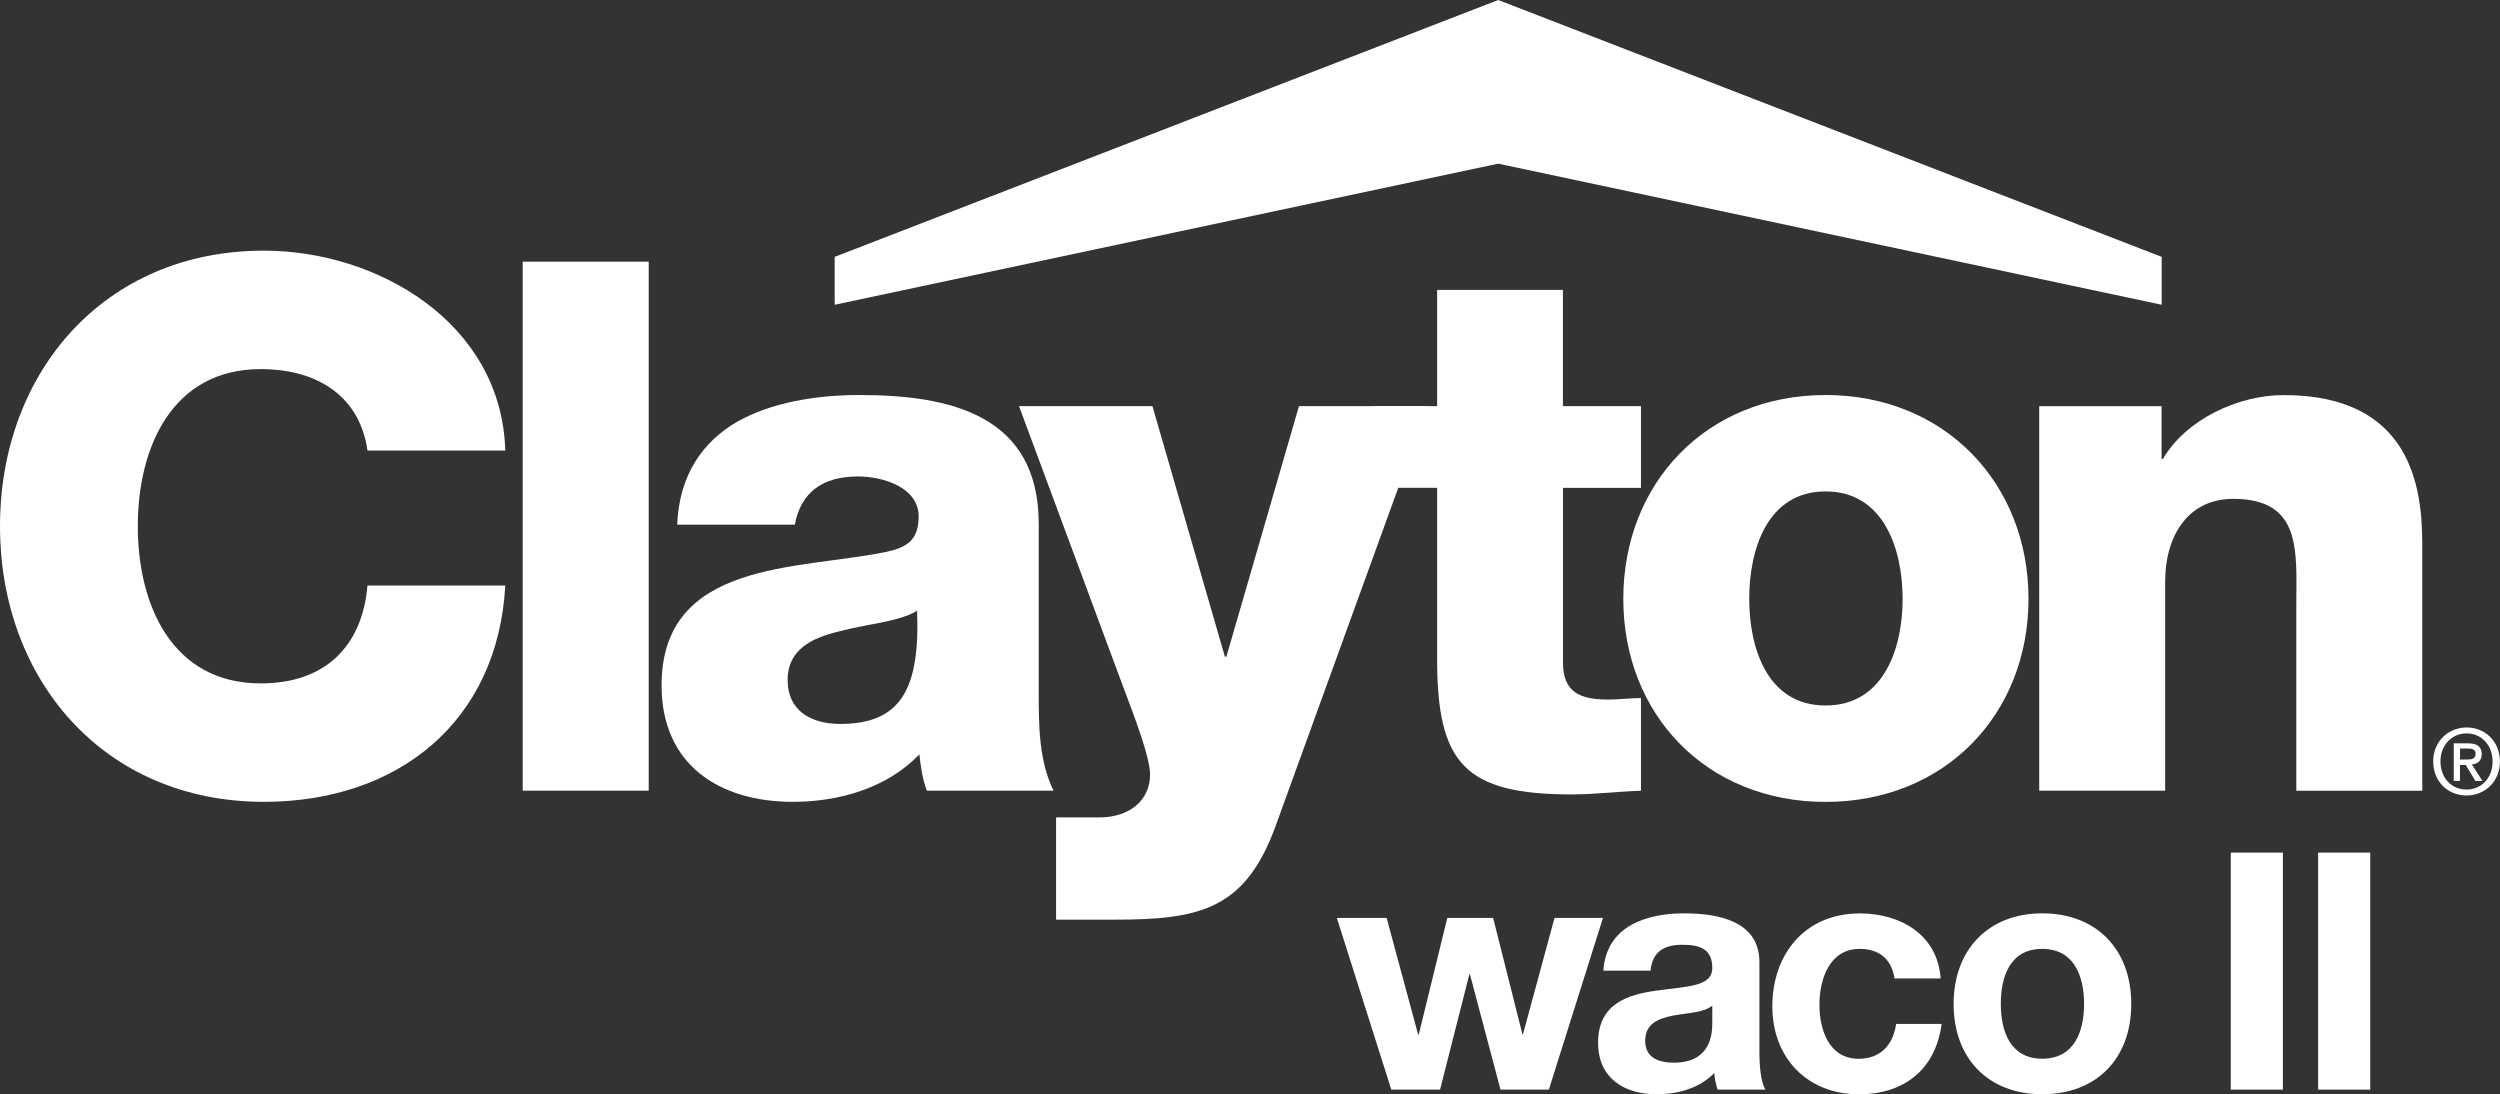
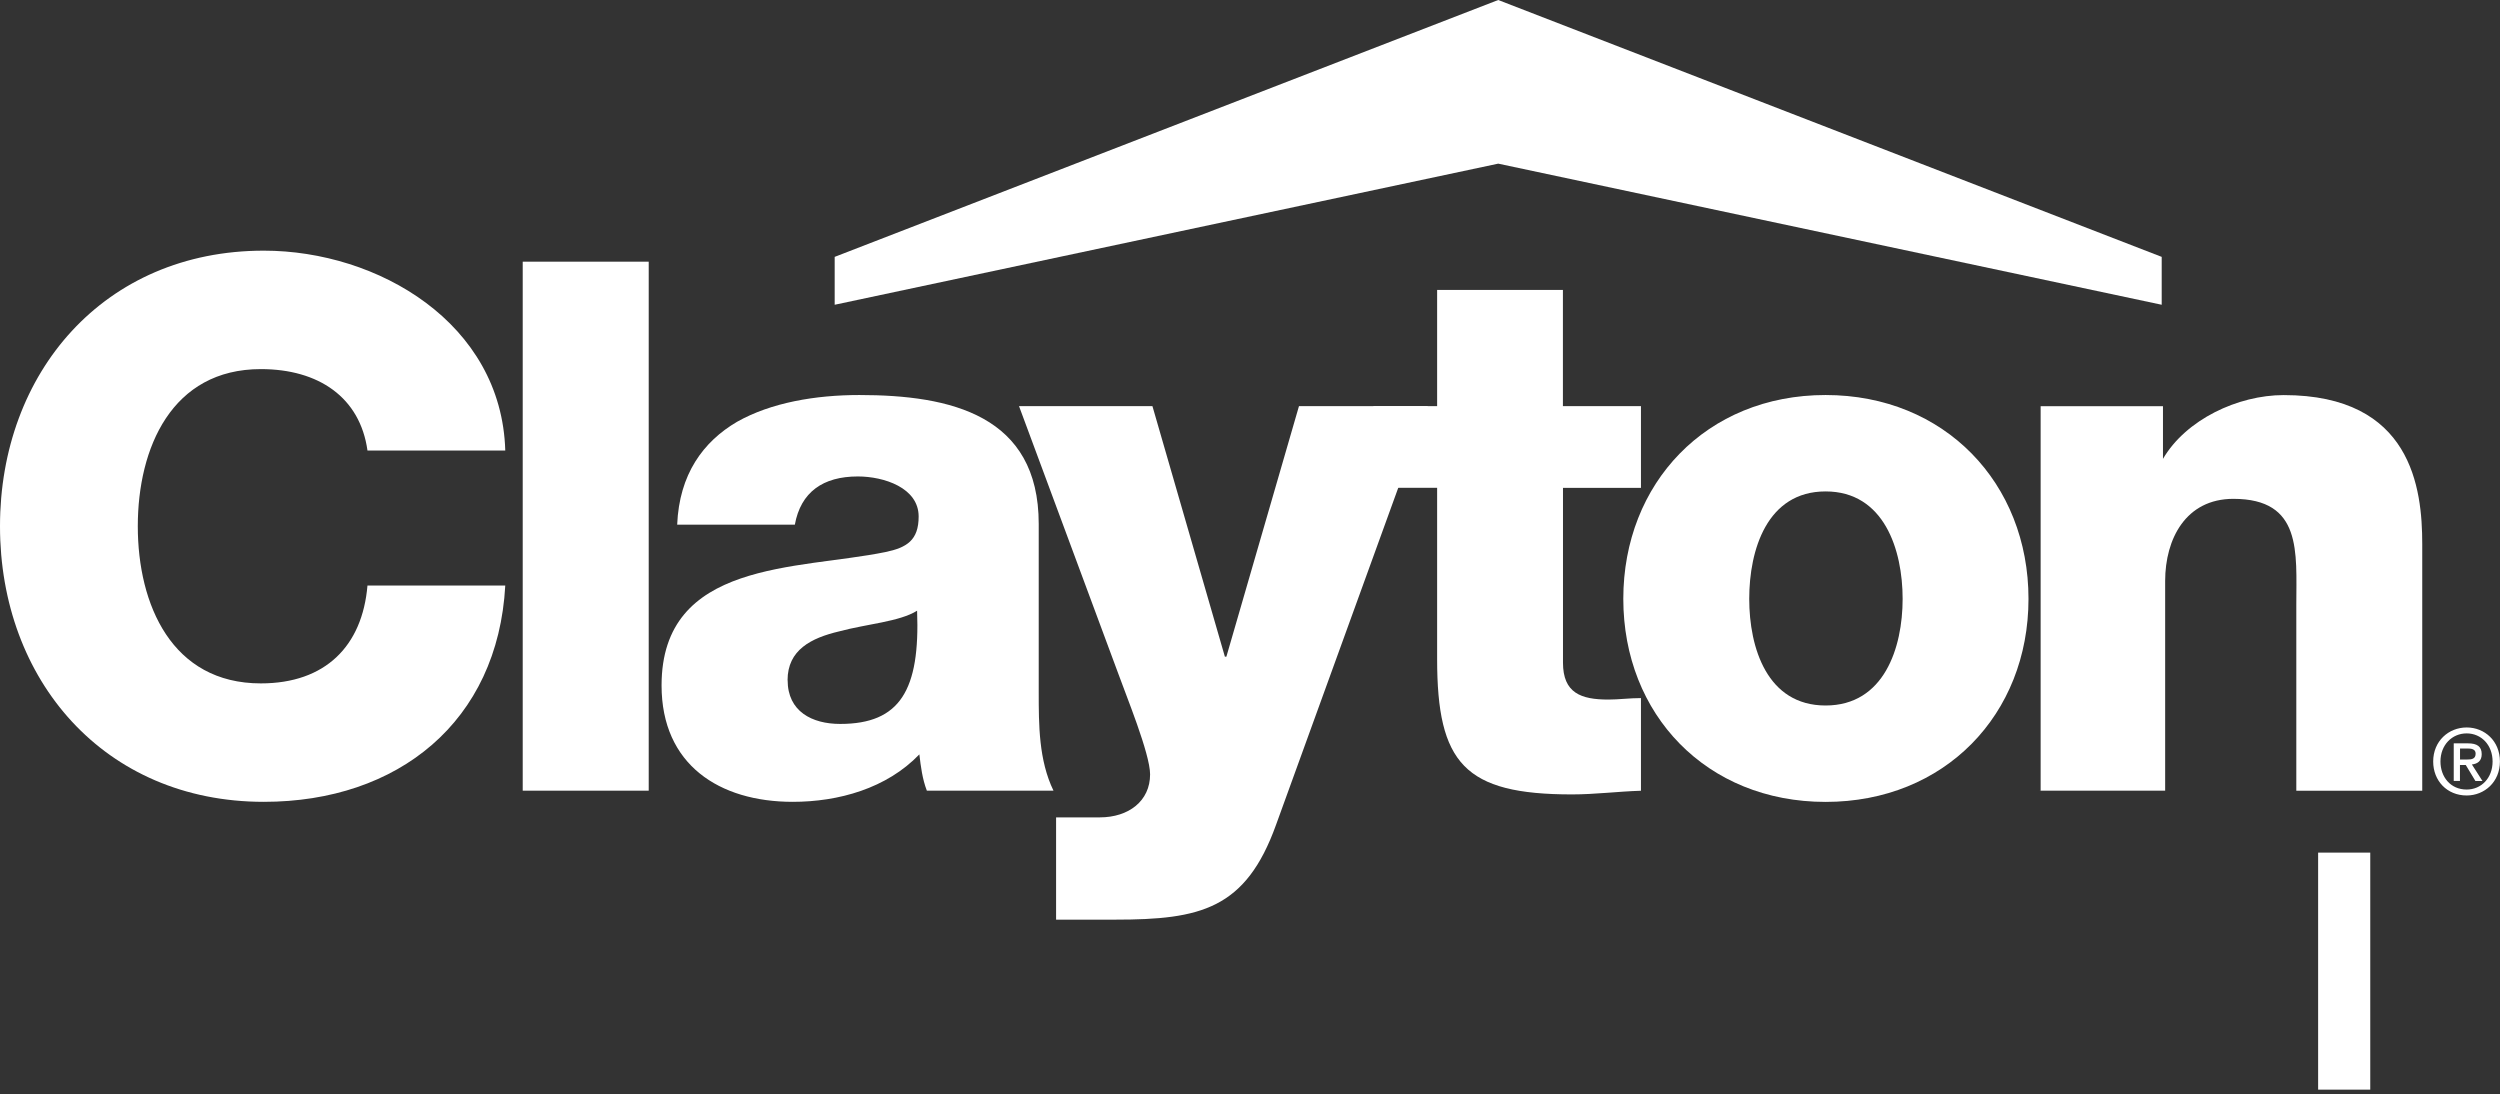
<svg xmlns="http://www.w3.org/2000/svg" viewBox="0 0 353.97 154.93">
  <rect x="0" y="0" width="353.97" height="154.93" fill="#333333" stroke="none" />
  <defs>
    <style>
      .cls-1 {
        fill: #fff;
      }
    </style>
  </defs>
  <g id="Logo">
    <g>
      <g id="bw">
        <path class="cls-1" d="M349.28,107.54c.65,0,1.24-.06,1.24-.84,0-.65-.63-.72-1.16-.72h-1.05v1.56h.98ZM348.3,110.57h-.88v-5.32h2.02c1.29,0,1.94.45,1.94,1.53,0,.97-.59,1.37-1.39,1.46l1.5,2.34h-1l-1.37-2.27h-.82v2.27ZM349.25,103.84c-2.08,0-3.71,1.64-3.71,3.98,0,2.18,1.42,3.97,3.71,3.97,2.06,0,3.67-1.62,3.67-3.97s-1.61-3.98-3.67-3.98M349.25,112.63c-2.77,0-4.74-2.07-4.74-4.81,0-2.9,2.19-4.82,4.74-4.82s4.71,1.92,4.71,4.82-2.19,4.81-4.71,4.81" />
        <g>
          <path class="cls-1" d="M71.54,63.79c-.52-18.04-18.03-28.3-34.19-28.3C14.7,35.49,0,52.79,0,74.51s14.7,39.02,37.35,39.02c19,0,33.14-11.34,34.19-30.63h-19.51c-.73,8.59-5.97,13.86-15.1,13.86-12.59,0-17.42-11.13-17.42-22.25s4.82-22.25,17.42-22.25c8.17,0,14.05,3.99,15.1,11.53h19.51Z" />
          <polygon class="cls-1" points="74.01 37.05 91.85 37.05 91.85 111.95 74.01 111.95 74.01 37.05 74.01 37.05" />
          <path class="cls-1" d="M111.51,96.31c0-4.29,3.34-5.98,7.33-6.92,3.9-1.05,8.51-1.36,11.01-2.92.43,11.22-2.39,16.03-10.89,16.03-3.99,0-7.44-1.77-7.44-6.19h0ZM112.54,74.29c.84-4.62,3.99-6.83,8.92-6.83,3.69,0,8.61,1.6,8.61,5.67,0,3.36-1.67,4.41-4.73,5.04-12.36,2.52-31.67,1.15-31.67,18.88,0,11.24,8.2,16.48,18.57,16.48,6.49,0,13.31-1.9,17.93-6.72.21,1.76.42,3.46,1.06,5.14h17.93c-2.09-4.31-2.09-9.34-2.09-13.96v-23.81c0-15.41-12.49-18.25-25.4-18.25-6.17,0-12.48,1.06-17.31,3.79-4.81,2.82-8.19,7.44-8.48,14.57h16.66Z" />
          <path class="cls-1" d="M202.16,57.5h-18.24l-10.28,35.48h-.21l-10.26-35.48h-18.89l14.06,37.89c1.04,2.93,4.5,11.32,4.5,14.25,0,3.78-3.04,6.09-7.12,6.09h-6.19v14.48h8.37c12.07,0,18.48-1.48,22.77-13.42l21.5-59.29h0Z" />
          <path class="cls-1" d="M232.33,57.5h-11.04v-16.45h-17.81v16.45h-9.02v11.57h9.02v24.22c0,14.8,3.87,19.19,19.09,19.19,3.26,0,6.51-.42,9.77-.52v-13.12c-1.58,0-3.17.21-4.61.21-3.89,0-6.43-.93-6.43-5.23v-24.74h11.04v-11.57h0Z" />
          <path class="cls-1" d="M247.67,84.79c0-6.94,2.52-15.21,10.81-15.21s10.91,8.27,10.91,15.21-2.63,15.1-10.91,15.1-10.81-8.17-10.81-15.1h0ZM229.84,84.79c0,16.36,11.76,28.75,28.64,28.75s28.73-12.39,28.73-28.75-11.85-28.86-28.73-28.86-28.64,12.49-28.64,28.86h0Z" />
-           <path class="cls-1" d="M288.73,111.95h17.83v-29.69c0-5.98,2.94-11.63,9.66-11.63,9.76,0,8.91,7.54,8.91,15v26.33h17.83v-34.94c0-7.85-1.47-21.08-19.62-21.08-6.49,0-13.84,3.47-17.09,9.03h-.2v-7.46h-17.32v54.45h0Z" />
+           <path class="cls-1" d="M288.73,111.95h17.83v-29.69c0-5.98,2.94-11.63,9.66-11.63,9.76,0,8.91,7.54,8.91,15v26.33h17.83v-34.94c0-7.85-1.47-21.08-19.62-21.08-6.49,0-13.84,3.47-17.09,9.03v-7.46h-17.32v54.45h0Z" />
        </g>
      </g>
      <polygon class="cls-1" points="118.18 36.37 212.13 0 306.07 36.37 306.07 43.15 212.13 23.17 118.18 43.15 118.18 36.37 118.18 36.37" />
    </g>
  </g>
  <g id="Plant">
    <g>
-       <path class="cls-1" d="M219.31,154.27h-6.86l-4.32-16.31h-.09l-4.14,16.31h-6.91l-7.71-24.3h7.05l4.46,16.5h.09l4.04-16.5h6.49l4.14,16.45h.09l4.46-16.45h6.86l-7.66,24.3Z" />
-       <path class="cls-1" d="M227.02,137.45c.38-6.25,5.97-8.13,11.42-8.13,4.84,0,10.67,1.08,10.67,6.91v12.64c0,2.21.23,4.42.85,5.4h-6.77c-.24-.75-.42-1.55-.47-2.35-2.12,2.21-5.22,3.01-8.18,3.01-4.61,0-8.27-2.3-8.27-7.29,0-5.5,4.14-6.81,8.27-7.38,4.09-.61,7.9-.47,7.9-3.2,0-2.87-1.97-3.29-4.32-3.29-2.54,0-4.18,1.03-4.42,3.67h-6.67ZM242.44,142.38c-1.13.99-3.48,1.03-5.55,1.41-2.07.42-3.95,1.13-3.95,3.57s1.93,3.1,4.09,3.1c5.22,0,5.41-4.14,5.41-5.59v-2.49Z" />
-       <path class="cls-1" d="M268.24,138.53c-.42-2.73-2.16-4.18-4.94-4.18-4.28,0-5.69,4.32-5.69,7.9s1.36,7.66,5.55,7.66c3.1,0,4.89-1.97,5.31-4.93h6.44c-.85,6.44-5.31,9.96-11.7,9.96-7.33,0-12.27-5.17-12.27-12.45s4.51-13.16,12.41-13.16c5.73,0,11,3.01,11.42,9.21h-6.53Z" />
-       <path class="cls-1" d="M289.16,129.32c7.66,0,12.6,5.08,12.6,12.83s-4.93,12.78-12.6,12.78-12.55-5.08-12.55-12.78,4.93-12.83,12.55-12.83ZM289.16,149.9c4.56,0,5.92-3.9,5.92-7.75s-1.36-7.8-5.92-7.8-5.87,3.9-5.87,7.8,1.36,7.75,5.87,7.75Z" />
-       <path class="cls-1" d="M315.85,120.72h7.38v33.56h-7.38v-33.56Z" />
      <path class="cls-1" d="M328.22,120.72h7.38v33.56h-7.38v-33.56Z" />
    </g>
  </g>
</svg>